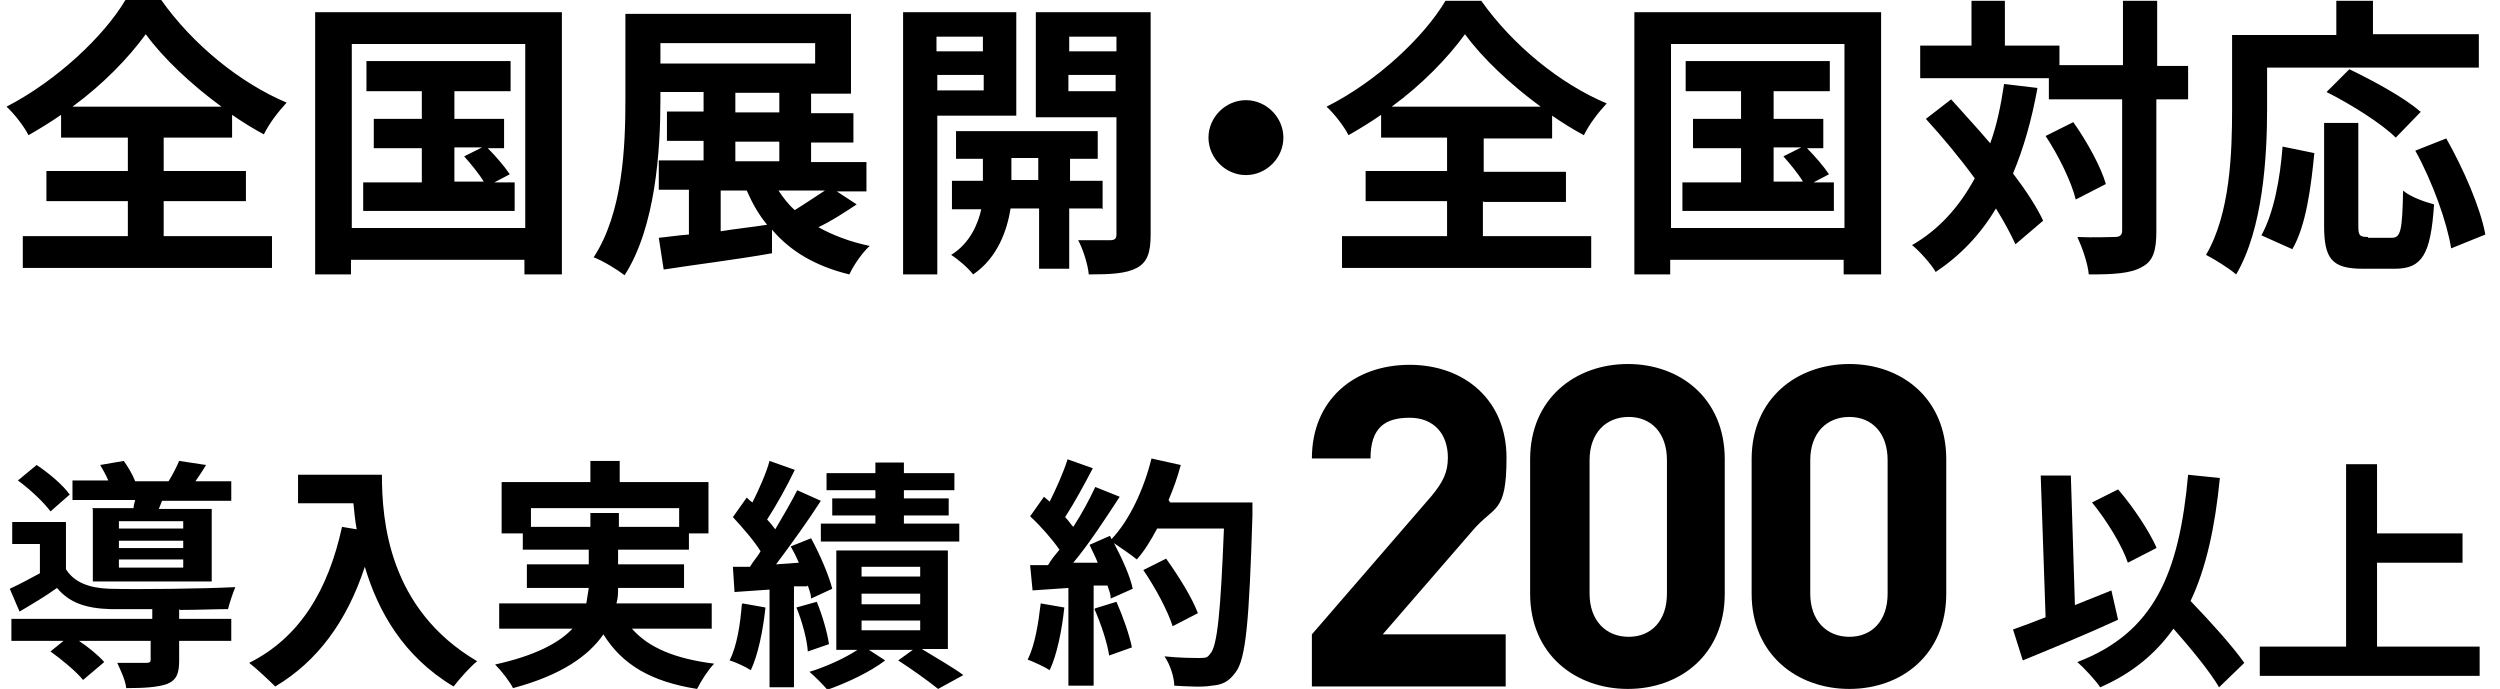
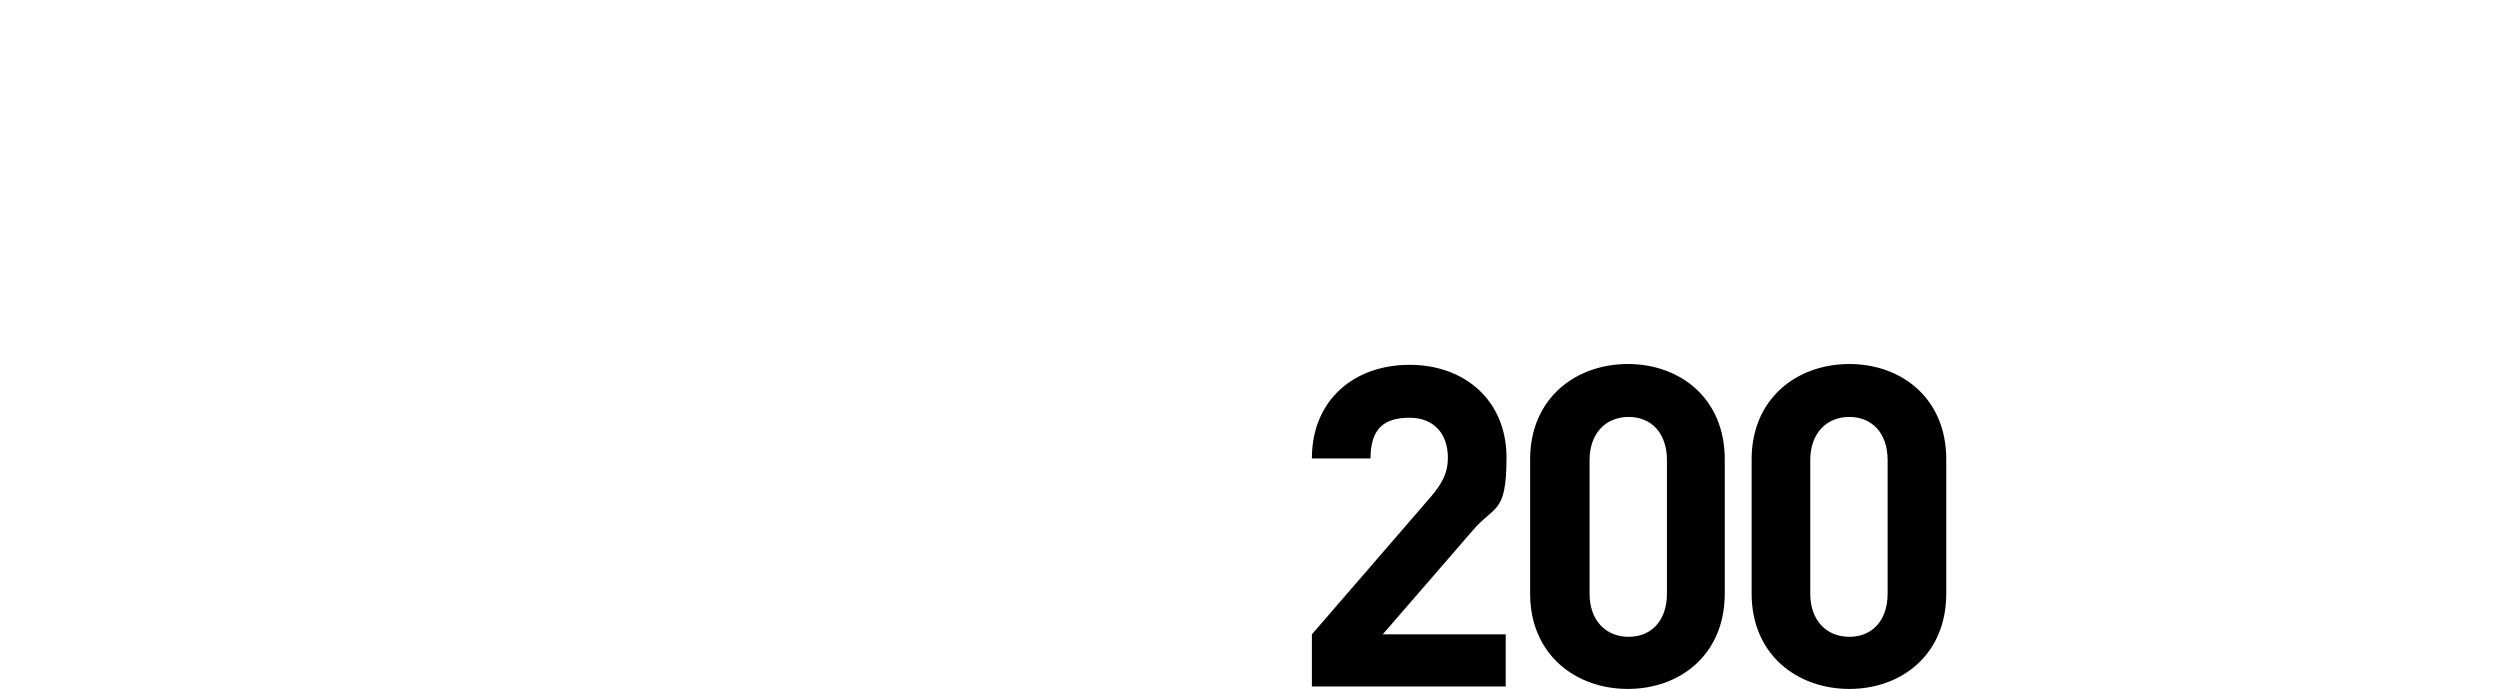
<svg xmlns="http://www.w3.org/2000/svg" id="_レイヤー_1" data-name="レイヤー_1" version="1.1" viewBox="0 0 307 84.6">
-   <path d="M8.9,13.1h18.3c-3.7-2.7-7.2-6-9.3-8.9-2.1,2.9-5.3,6.2-9,8.9ZM20.1,24.7v4.3h13.3v3.9H2.8v-3.9h12.9v-4.3H5.7v-3.7h10v-4.1H7.5v-2.8c-1.3.9-2.6,1.7-4,2.5-.5-1-1.7-2.6-2.7-3.5C7,9.9,12.8,4.4,15.4,0h4.4c3.9,5.5,9.7,10.2,15.4,12.6-1.1,1.2-2.1,2.5-2.8,3.9-1.3-.7-2.6-1.5-3.9-2.4v2.8h-8.4v4.1h10.1v3.7h-10.1ZM55.8,18.1v4.2h3.6c-.6-1-1.6-2.2-2.4-3.1l2.2-1.1h-3.3ZM60.7,22.4h2.5v3.5h-18.6v-3.5h7.2v-4.2h-5.9v-3.6h5.9v-3.4h-6.8v-3.7h17.7v3.7h-6.9v3.4h6.1v3.6h-2c1,1,2.1,2.3,2.7,3.2l-1.9,1ZM43.2,28h21.3V5.4h-21.3v22.5ZM38.8,1.5h30.2v32.2h-4.6v-1.8h-21.3v1.8h-4.4V1.5ZM88.5,23.4v5c1.8-.3,3.8-.5,5.7-.8-1-1.2-1.8-2.6-2.5-4.2h-3.2ZM90.3,17.4v2.4h5.4v-2.4h-5.4ZM90.3,11.4v2.4h5.4v-2.4h-5.4ZM81.1,5.3v2.5h19v-2.5h-19ZM101.3,23.4h-5.7c.6.9,1.2,1.7,2,2.4,1.3-.8,2.6-1.7,3.7-2.4ZM102.6,23.4l2.6,1.7c-1.5,1-3.2,2.1-4.7,2.8,1.8,1,3.9,1.8,6.3,2.3-.9.8-2,2.4-2.5,3.5-4.1-1-7.2-2.8-9.5-5.5v2.9c-4.5.8-9.5,1.4-13.3,2l-.6-3.9c1.1-.1,2.3-.3,3.7-.4v-5.5h-3.7v-3.6h5.5v-2.4h-4.5v-3.6h4.5v-2.4h-5.3v.9c0,6.3-.6,15.7-4.4,21.6-.9-.7-2.7-1.8-3.8-2.2,3.6-5.5,3.9-13.6,3.9-19.4V1.7h27.7v9.8h-4.9v2.4h5.2v3.6h-5.2v2.4h6.8v3.6h-3.8ZM120.7,4.5h-5.7v1.8h5.7v-1.8ZM115.1,11.1h5.7v-1.9h-5.7v1.9ZM124.8,14.2h-9.7v19.5h-4.2V1.5h13.9v12.7ZM124.2,22.1h3.3v-2.7h-3.3v2.7ZM135.3,25.6h-4v7.4h-3.7v-7.4h-3.5c-.4,2.5-1.5,6-4.6,8.1-.6-.8-1.9-1.9-2.7-2.4,2.3-1.4,3.3-3.8,3.7-5.6h-3.6v-3.5h3.8v-2.7h-3.3v-3.4h17.4v3.4h-3.4v2.7h4v3.5ZM131.2,11.2h5.8v-2h-5.8v2ZM137.1,4.5h-5.8v1.8h5.8v-1.8ZM141.3,1.5v27.3c0,2.2-.4,3.4-1.7,4.1-1.3.7-3.2.8-5.9.8-.1-1.2-.7-3.1-1.3-4.2,1.6,0,3.4,0,3.9,0,.6,0,.8-.2.8-.7v-14.4h-9.9V1.5h14.1ZM153,12.3c2.5,0,4.6,2.1,4.6,4.6s-2.1,4.6-4.6,4.6-4.6-2.1-4.6-4.6,2.1-4.6,4.6-4.6ZM170.9,13.1h18.3c-3.7-2.7-7.2-6-9.3-8.9-2.1,2.9-5.3,6.2-9,8.9ZM182.1,24.7v4.3h13.3v3.9h-30.6v-3.9h12.9v-4.3h-10v-3.7h10v-4.1h-8.1v-2.8c-1.3.9-2.6,1.7-4,2.5-.5-1-1.7-2.6-2.7-3.5,6.2-3.1,12-8.6,14.6-13h4.4c3.9,5.5,9.7,10.2,15.4,12.6-1.1,1.2-2.1,2.5-2.8,3.9-1.3-.7-2.6-1.5-3.9-2.4v2.8h-8.4v4.1h10.1v3.7h-10.1ZM217.8,18.1v4.2h3.6c-.6-1-1.6-2.2-2.4-3.1l2.2-1.1h-3.3ZM222.7,22.4h2.5v3.5h-18.6v-3.5h7.2v-4.2h-5.9v-3.6h5.9v-3.4h-6.8v-3.7h17.7v3.7h-6.9v3.4h6.1v3.6h-2c1,1,2.1,2.3,2.7,3.2l-1.9,1ZM205.2,28h21.3V5.4h-21.3v22.5ZM200.8,1.5h30.2v32.2h-4.6v-1.8h-21.3v1.8h-4.4V1.5ZM246,10.3l4.2.5c-.7,3.9-1.7,7.4-3,10.5,1.6,2.1,2.9,4.1,3.7,5.8l-3.4,2.9c-.6-1.3-1.4-2.8-2.4-4.4-1.9,3.2-4.4,5.8-7.4,7.8-.5-.9-2-2.6-2.9-3.3,3.3-1.9,5.8-4.7,7.7-8.2-1.9-2.6-4-5.1-6-7.3l3.1-2.4c1.5,1.7,3.2,3.5,4.8,5.4.8-2.2,1.3-4.6,1.7-7.3ZM251.2,16.7l3.4-1.7c1.7,2.4,3.4,5.5,4,7.6l-3.7,1.9c-.5-2.1-2.1-5.4-3.7-7.8ZM268.7,8.1v4.1h-3.9v16.2c0,2.4-.4,3.7-1.8,4.4-1.4.8-3.5.9-6.5.9-.1-1.3-.8-3.3-1.4-4.6,2,.1,4,0,4.6,0s.9-.2.9-.8V12.2h-9v-2.6h-15.8v-4h6.3V.1h4.1v5.5h6.7v2.4h7.8V.1h4.2v8h3.9ZM278.4,8.4v5c0,5.8-.5,14.7-3.8,20.3-.8-.7-2.7-1.9-3.7-2.4,3-5.1,3.2-12.7,3.2-17.9V4.3h12.8V.1h4.5v4.1h13v4.1h-26ZM297.3,13.7l-3.1,3.2c-1.7-1.7-5.5-4.1-8.5-5.6l2.8-2.8c2.9,1.4,6.8,3.5,8.7,5.2ZM281.5,30.6l-3.8-1.7c1.5-2.7,2.3-6.9,2.6-10.9l3.9.8c-.4,4.1-1,8.9-2.7,11.8ZM290.8,29.2h2.9c1.1,0,1.3-.8,1.4-5.8.9.8,2.7,1.4,3.8,1.7-.4,6.2-1.5,7.9-4.8,7.9h-4c-3.8,0-4.7-1.3-4.7-5.3v-12.6h4.2v12.5c0,1.3.1,1.5,1.2,1.5ZM296.6,18.5l3.8-1.5c2.1,3.7,4.2,8.5,4.8,11.8l-4.2,1.7c-.5-3.2-2.3-8.2-4.4-12Z" />
-   <path d="M22.5,64.9v-.9h-7.9v.9h7.9ZM22.5,67.3v-.9h-7.9v.9h7.9ZM22.5,69.7v-1h-7.9v1h7.9ZM11.3,62.4h5.1c0-.3.1-.6.2-1h-7.7v-2.4h4.4c-.3-.7-.7-1.4-1-1.9l2.9-.5c.5.7,1.1,1.7,1.4,2.5h4.1c.5-.8,1-1.8,1.3-2.5l3.3.5c-.4.7-.9,1.4-1.3,2h4.4v2.4h-8.5l-.4,1h6.5v8.9h-14.6v-8.9ZM8.6,60.7l-2.4,2.1c-.8-1.1-2.5-2.7-4-3.8l2.3-1.9c1.5,1,3.3,2.5,4.1,3.7ZM22,74.8v1.2h6.4v2.7h-6.4v2.4c0,1.6-.3,2.4-1.5,2.9-1.2.4-2.8.5-5,.5-.1-1-.7-2.2-1.1-3.1,1.5,0,3.1,0,3.5,0,.5,0,.6-.1.6-.4v-2.3h-8.8c1.2.8,2.4,1.8,3.1,2.6l-2.6,2.2c-.8-1-2.6-2.5-4-3.5l1.6-1.3H1.4v-2.7h17.3v-1.2c-2,0-3.8,0-5.2,0-3-.1-5-.8-6.5-2.6-1.4,1-2.9,1.9-4.6,2.9l-1.2-2.8c1.1-.5,2.4-1.2,3.7-1.9v-3.6H1.5v-2.7h6.6v5.8c1,1.6,2.8,2.3,5.3,2.4,3.6.1,11.4,0,15.5-.2-.3.7-.7,1.9-.9,2.7-1.6,0-3.7.1-5.9.1ZM36.6,58.3h10.3c0,5.6.8,16.5,11.7,22.9-.8.6-2.2,2.2-2.9,3.1-6.2-3.7-9.3-9.3-10.9-14.7-2.2,6.7-5.8,11.6-11,14.7-.7-.7-2.3-2.2-3.2-2.9,6.2-3.1,9.7-8.9,11.4-16.7l1.8.3c-.2-1.1-.3-2.2-.4-3.2h-6.8v-3.6ZM65.2,64.7h7.3v-1.7h3.5v1.7h7.4v-2.3h-18.2v2.3ZM87.4,77.2h-9.8c2.1,2.4,5.4,3.7,10.1,4.3-.7.7-1.6,2.1-2.1,3.1-5.7-.9-9.2-3-11.5-6.7-1.8,2.6-5.1,5-11.1,6.6-.4-.8-1.4-2.1-2.2-2.9,5-1.1,7.9-2.7,9.5-4.4h-9v-3.1h10.7c.1-.6.2-1.2.3-1.9h-7.6v-2.9h7.6v-1.8h-8.1v-2h-2.6v-6.3h10.9v-2.6h3.6v2.6h10.9v6.3h-2.4v2h-8.7v1.8h8.1v2.9h-8.1c0,.6,0,1.2-.2,1.9h11.7v3.1ZM107.5,61.2v-1h-6v-2.1h6v-1.3h3.5v1.3h6.2v2.1h-6.2v1h5.5v2.1h-5.5v1h6.8v2.2h-17v-2.2h6.7v-1h-5.3v-2.1h5.3ZM91.2,74.1l2.8.5c-.3,2.8-.9,5.8-1.8,7.7-.6-.4-1.9-1-2.6-1.2.9-1.8,1.3-4.4,1.5-6.9ZM99.1,72h-1.6v12.4h-3v-12l-4.3.3-.2-3.1h2.1c.4-.7.9-1.2,1.3-1.9-.8-1.3-2.2-2.9-3.4-4.2l1.7-2.4c.2.2.4.4.7.6.8-1.6,1.7-3.6,2.1-5.1l3.1,1.1c-1,2.1-2.3,4.4-3.4,6.1.4.4.7.8,1,1.2,1-1.7,2-3.4,2.7-4.8l2.9,1.3c-1.6,2.5-3.7,5.4-5.5,7.8l2.8-.2c-.3-.7-.6-1.3-1-2l2.5-1c1.1,2,2.2,4.6,2.6,6.2l-2.6,1.2c0-.5-.2-1-.4-1.6ZM97.8,74.6l2.5-.7c.7,1.7,1.3,3.8,1.5,5.2l-2.6.9c-.1-1.5-.7-3.7-1.4-5.4ZM105.8,76.2v1.2h7.2v-1.2h-7.2ZM105.8,72.9v1.3h7.2v-1.3h-7.2ZM105.8,69.6v1.2h7.2v-1.2h-7.2ZM116.4,79.7h-3.2c1.8,1.1,3.9,2.3,5.1,3.2l-3.1,1.7c-1.1-.9-3.2-2.4-4.9-3.5l1.8-1.3h-5.4l2,1.3c-1.8,1.4-4.8,2.8-7.1,3.6-.5-.6-1.5-1.6-2.2-2.2,2-.6,4.4-1.7,5.9-2.7h-2.6v-12.2h13.7v12.2ZM127.8,74.1l2.9.5c-.3,2.8-.9,5.8-1.8,7.7-.6-.4-1.9-1-2.7-1.3.9-1.8,1.3-4.4,1.6-6.9ZM134.5,74.7l2.6-.8c.8,1.8,1.6,4.1,1.9,5.6l-2.8,1c-.2-1.5-1-3.9-1.8-5.7ZM143.7,61.7h10.1s0,1.2,0,1.6c-.4,13-.8,17.7-2.1,19.3-.8,1.1-1.6,1.5-2.9,1.6-1.1.2-2.9.1-4.6,0,0-1-.5-2.6-1.2-3.6,1.9.2,3.6.2,4.4.2s.9-.1,1.2-.5c.9-.9,1.3-5.3,1.7-15.4h-8.2c-.8,1.5-1.6,2.8-2.5,3.8-.6-.5-1.9-1.4-2.8-2,1,1.9,2,4.1,2.3,5.6l-2.7,1.2c0-.5-.2-1-.4-1.6h-1.7v12.3h-3.1v-12l-4.4.3-.3-3.1h2.2c.4-.7.9-1.3,1.4-1.9-.9-1.3-2.3-2.9-3.6-4.1l1.7-2.4c.2.2.5.4.7.6.8-1.6,1.7-3.6,2.2-5.2l3.1,1.1c-1.1,2.1-2.3,4.3-3.4,6,.4.4.7.9,1,1.2,1.1-1.7,2-3.4,2.7-4.9l3,1.2c-1.7,2.6-3.7,5.7-5.7,8.1h3c-.3-.8-.7-1.5-1-2.2l2.5-1.1.2.4c2.2-2.3,4-6.2,4.9-9.9l3.6.8c-.4,1.5-.9,2.9-1.5,4.3ZM147.1,75.3l-3.1,1.6c-.6-1.9-2.1-4.7-3.6-6.9l2.8-1.4c1.5,2.1,3.2,4.8,3.9,6.7Z" />
-   <path d="M264.8,67.3l-3.5,1.8c-.7-2.1-2.6-5.2-4.4-7.4l3.2-1.6c1.9,2.2,3.8,5.1,4.7,7.1ZM259.3,72.6l.8,3.5c-3.9,1.8-8.3,3.6-11.7,5l-1.2-3.8c1.1-.4,2.5-.9,4-1.5l-.6-17.4h3.7c0-.1.5,15.9.5,15.9,1.5-.6,3-1.2,4.5-1.8ZM275.5,81.5l-3,2.9c-1.1-1.9-3.4-4.7-5.6-7.2-2.2,3.1-5.1,5.5-9,7.2-.5-.8-2-2.4-2.8-3.1,9.4-3.6,12.5-10.8,13.6-23l3.9.4c-.6,6.1-1.7,11.1-3.6,15.1,2.5,2.6,5.2,5.6,6.6,7.6ZM291.9,79.4h12.6v3.6h-27v-3.6h10.6v-22.4h3.8v8.5h10.5v3.6h-10.5v10.3Z" />
  <path d="M184.9,84.3h-23.8v-6.4l14.7-17c1.4-1.7,2-2.9,2-4.7,0-2.9-1.7-4.9-4.7-4.9s-4.8,1.2-4.8,5h-7.2c0-7.2,5.2-11.5,12-11.5s11.9,4.4,11.9,11.4-1.5,5.8-4.2,9l-11,12.7h15.1v6.4ZM211.8,72.9c0,7.5-5.5,11.7-11.9,11.7s-12-4.2-12-11.7v-16.5c0-7.5,5.6-11.7,12-11.7s11.9,4.2,11.9,11.7v16.5ZM204.7,72.9v-16.4c0-3.3-1.9-5.3-4.7-5.3s-4.8,2-4.8,5.3v16.4c0,3.3,2,5.3,4.8,5.3s4.7-2,4.7-5.3ZM239,72.9c0,7.5-5.5,11.7-11.9,11.7s-12-4.2-12-11.7v-16.5c0-7.5,5.6-11.7,12-11.7s11.9,4.2,11.9,11.7v16.5ZM231.8,72.9v-16.4c0-3.3-1.9-5.3-4.7-5.3s-4.8,2-4.8,5.3v16.4c0,3.3,2,5.3,4.8,5.3s4.7-2,4.7-5.3Z" />
</svg>